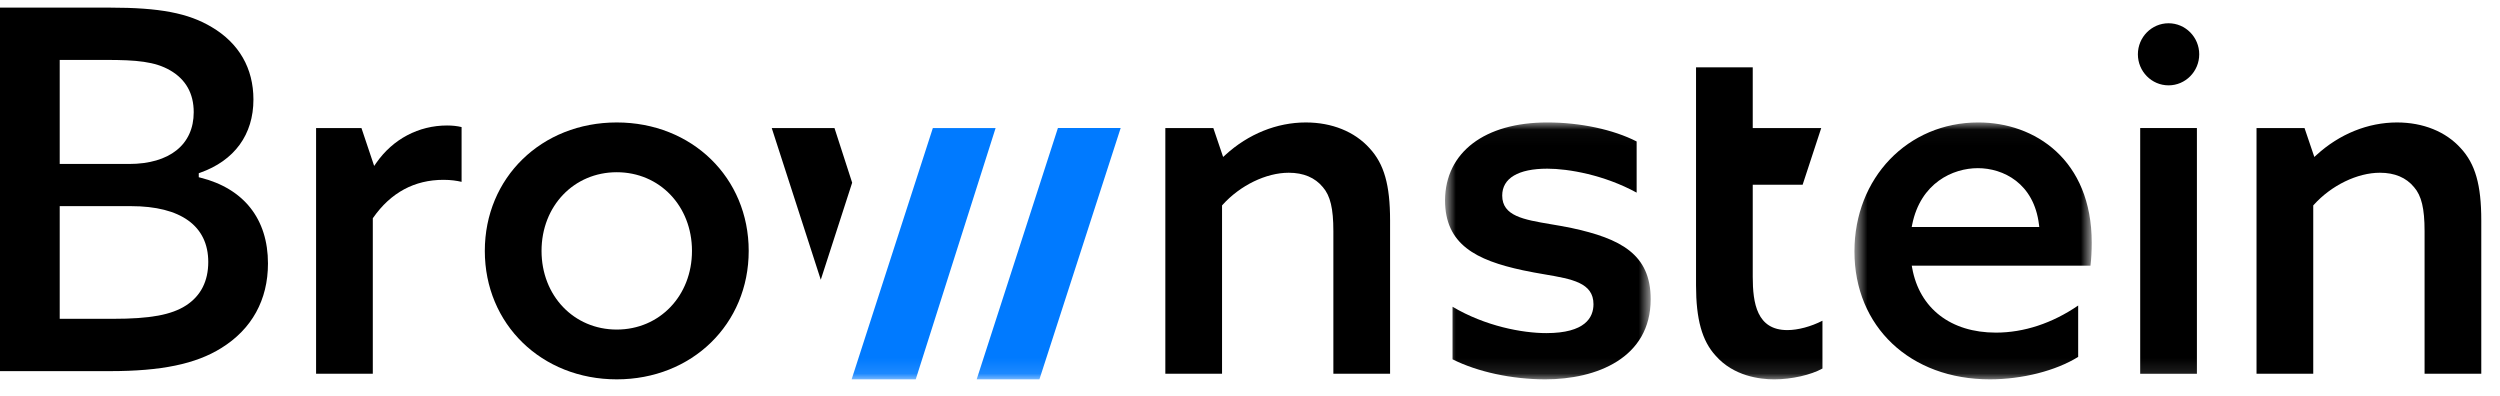
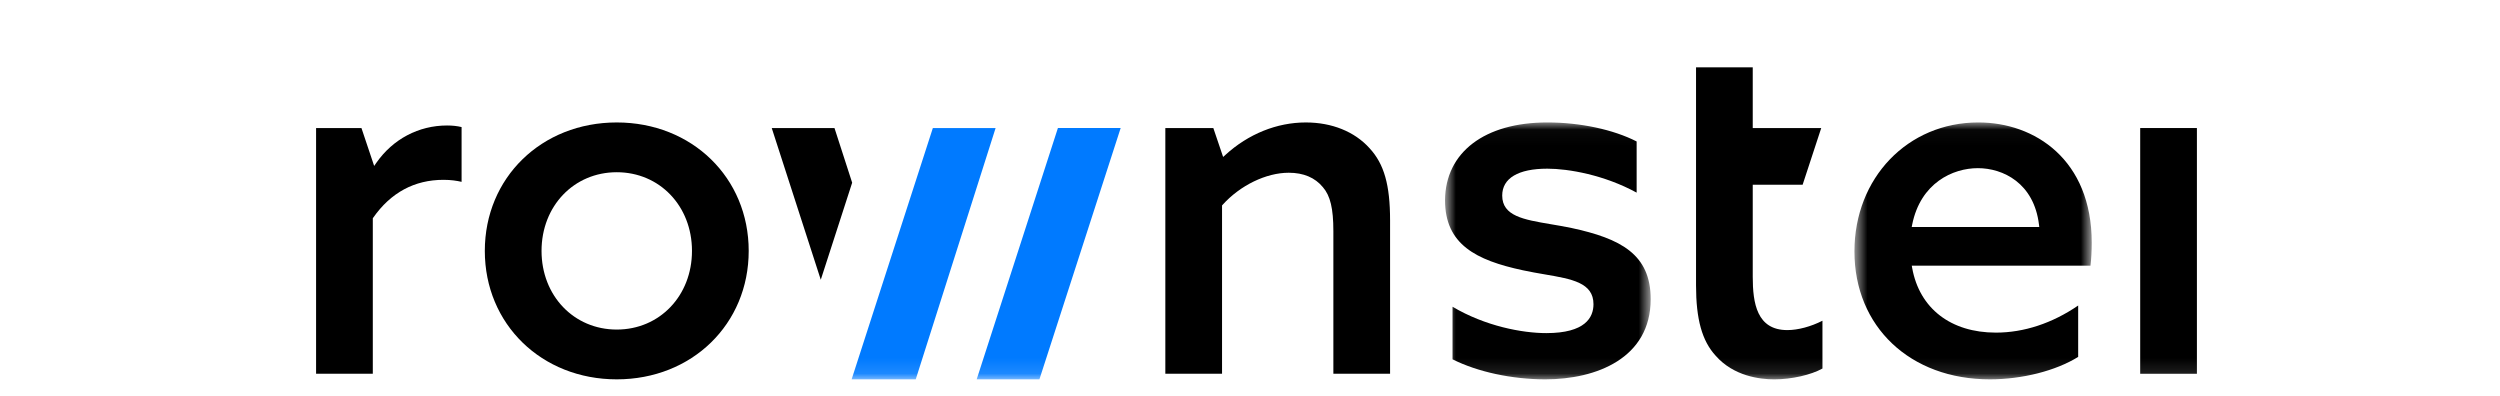
<svg xmlns="http://www.w3.org/2000/svg" width="164" height="26" viewBox="0 0 164 26" fill="none">
-   <path fill-rule="evenodd" clip-rule="evenodd" d="M157.243 8.033C155.345 8.033 153.471 8.789 151.967 10.164L151.82 10.297L151.177 8.399H148.028V24.519H151.749V13.477L151.783 13.439C152.936 12.159 154.64 11.332 156.124 11.332C157.093 11.332 157.847 11.65 158.363 12.278C158.852 12.842 159.052 13.679 159.052 15.161V24.519H162.772V14.461C162.772 12.13 162.382 10.757 161.425 9.722C160.443 8.633 158.958 8.033 157.243 8.033Z" fill="black" />
-   <path fill-rule="evenodd" clip-rule="evenodd" d="M12.221 20.026C11.252 20.657 9.859 20.914 7.412 20.914H3.917V13.523H8.595C11.863 13.523 13.662 14.824 13.662 17.185C13.662 18.44 13.178 19.396 12.221 20.026ZM3.917 3.931H6.951C8.959 3.931 10.162 4.037 11.162 4.615C12.188 5.208 12.708 6.132 12.708 7.361C12.708 9.488 11.122 10.756 8.464 10.756H3.917V3.931ZM17.579 17.285C17.579 14.37 16.002 12.369 13.139 11.652L13.039 11.627V11.363L13.126 11.332C15.383 10.534 16.625 8.828 16.625 6.528C16.625 4.48 15.681 2.839 13.893 1.78C12.355 0.858 10.482 0.5 7.214 0.5H0V24.346H7.214C10.584 24.346 12.837 23.879 14.516 22.833C16.52 21.592 17.579 19.674 17.579 17.285Z" fill="black" />
  <path fill-rule="evenodd" clip-rule="evenodd" d="M24.693 10.674L24.545 10.886L23.711 8.399H20.735V24.518H24.456V14.319L24.479 14.285C25.635 12.635 27.187 11.797 29.095 11.797C29.596 11.797 29.974 11.859 30.28 11.929V8.336C29.993 8.266 29.679 8.232 29.325 8.232C27.467 8.232 25.779 9.122 24.693 10.674Z" fill="black" />
  <path fill-rule="evenodd" clip-rule="evenodd" d="M40.459 21.619C37.646 21.619 35.525 19.401 35.525 16.459C35.525 13.517 37.646 11.298 40.459 11.298C43.273 11.298 45.394 13.517 45.394 16.459C45.394 19.401 43.273 21.619 40.459 21.619ZM40.459 8.033C35.526 8.033 31.804 11.655 31.804 16.459C31.804 21.263 35.526 24.885 40.459 24.885C45.393 24.885 49.115 21.263 49.115 16.459C49.115 11.655 45.393 8.033 40.459 8.033Z" fill="black" />
  <path fill-rule="evenodd" clip-rule="evenodd" d="M85.66 8.033C83.762 8.033 81.888 8.789 80.384 10.164L80.237 10.297L79.594 8.399H76.446V24.519H80.166V13.477L80.2 13.439C81.353 12.159 83.058 11.332 84.542 11.332C85.51 11.332 86.263 11.65 86.781 12.278C87.269 12.842 87.469 13.679 87.469 15.161V24.519H91.189V14.461C91.189 12.13 90.799 10.757 89.842 9.722C88.86 8.633 87.375 8.033 85.66 8.033Z" fill="black" />
  <mask id="mask0_320_457" style="mask-type:alpha" maskUnits="userSpaceOnUse" x="94" y="8" width="15" height="17">
    <path fill-rule="evenodd" clip-rule="evenodd" d="M94.793 8.032H108.285V24.885H94.793V8.032Z" fill="white" />
  </mask>
  <g mask="url(#mask0_320_457)">
    <path fill-rule="evenodd" clip-rule="evenodd" d="M103.091 14.956C102.618 14.858 102.164 14.781 101.724 14.707C99.948 14.406 98.545 14.17 98.545 12.829C98.545 11.691 99.596 11.065 101.506 11.065C102.901 11.065 105.248 11.479 107.364 12.637V9.28C105.837 8.498 103.655 8.032 101.506 8.032C97.395 8.032 94.822 9.986 94.793 13.129C94.793 16.035 96.829 17.069 99.888 17.728C100.392 17.837 100.874 17.92 101.34 18C103.123 18.305 104.532 18.547 104.532 19.955C104.532 20.822 103.995 21.852 101.439 21.852C99.86 21.852 97.438 21.396 95.286 20.123V23.571C96.923 24.395 99.191 24.885 101.374 24.885C104.715 24.885 108.285 23.502 108.285 19.623C108.285 16.668 106.297 15.647 103.091 14.956Z" fill="black" />
  </g>
  <mask id="mask1_320_457" style="mask-type:alpha" maskUnits="userSpaceOnUse" x="121" y="8" width="17" height="17">
    <path fill-rule="evenodd" clip-rule="evenodd" d="M121.651 8.032H137.218V24.885H121.651V8.032Z" fill="white" />
  </mask>
  <g mask="url(#mask1_320_457)">
    <path fill-rule="evenodd" clip-rule="evenodd" d="M125.408 14.893L125.439 14.734C125.988 12.001 128.102 11.031 129.747 11.031C131.393 11.031 133.431 12.004 133.759 14.745L133.777 14.893H125.408ZM129.78 8.032C125.146 8.032 121.651 11.669 121.651 16.492C121.651 21.433 125.305 24.885 130.537 24.885C132.656 24.885 134.867 24.322 136.328 23.412V20.042C134.63 21.206 132.768 21.82 130.932 21.82C127.972 21.82 125.919 20.235 125.439 17.581L125.411 17.426H137.136C137.185 17.034 137.218 16.463 137.218 15.926C137.218 10.473 133.482 8.032 129.78 8.032Z" fill="black" />
  </g>
  <mask id="mask2_320_457" style="mask-type:alpha" maskUnits="userSpaceOnUse" x="0" y="0" width="163" height="25">
    <path fill-rule="evenodd" clip-rule="evenodd" d="M0 24.885H162.772V0.5H0V24.885Z" fill="white" />
  </mask>
  <g mask="url(#mask2_320_457)">
    <path fill-rule="evenodd" clip-rule="evenodd" d="M140.397 24.519H144.117V8.399H140.397V24.519Z" fill="black" />
-     <path fill-rule="evenodd" clip-rule="evenodd" d="M142.257 1.526C141.147 1.526 140.245 2.439 140.245 3.562C140.245 4.685 141.147 5.599 142.257 5.599C143.367 5.599 144.269 4.685 144.269 3.562C144.269 2.439 143.367 1.526 142.257 1.526Z" fill="black" />
    <path fill-rule="evenodd" clip-rule="evenodd" d="M114.98 8.399V4.416H111.26V18.723C111.26 20.94 111.654 22.36 112.542 23.329C113.726 24.684 115.463 24.886 116.394 24.886C117.523 24.886 118.807 24.595 119.553 24.175V21.04C118.795 21.426 117.949 21.654 117.249 21.654C115.249 21.654 114.98 19.887 114.98 18.157V12.117H118.253L119.473 8.399H114.98Z" fill="black" />
    <path fill-rule="evenodd" clip-rule="evenodd" d="M68.186 24.885H64.07L69.399 8.398H73.516L68.186 24.885Z" fill="#007AFF" />
    <path fill-rule="evenodd" clip-rule="evenodd" d="M54.742 8.399H50.626L53.843 18.352L55.902 11.985L54.742 8.399Z" fill="black" />
    <path fill-rule="evenodd" clip-rule="evenodd" d="M65.312 8.399H61.195L57.968 18.379L55.866 24.886H60.072L65.312 8.399Z" fill="#007AFF" />
  </g>
</svg>